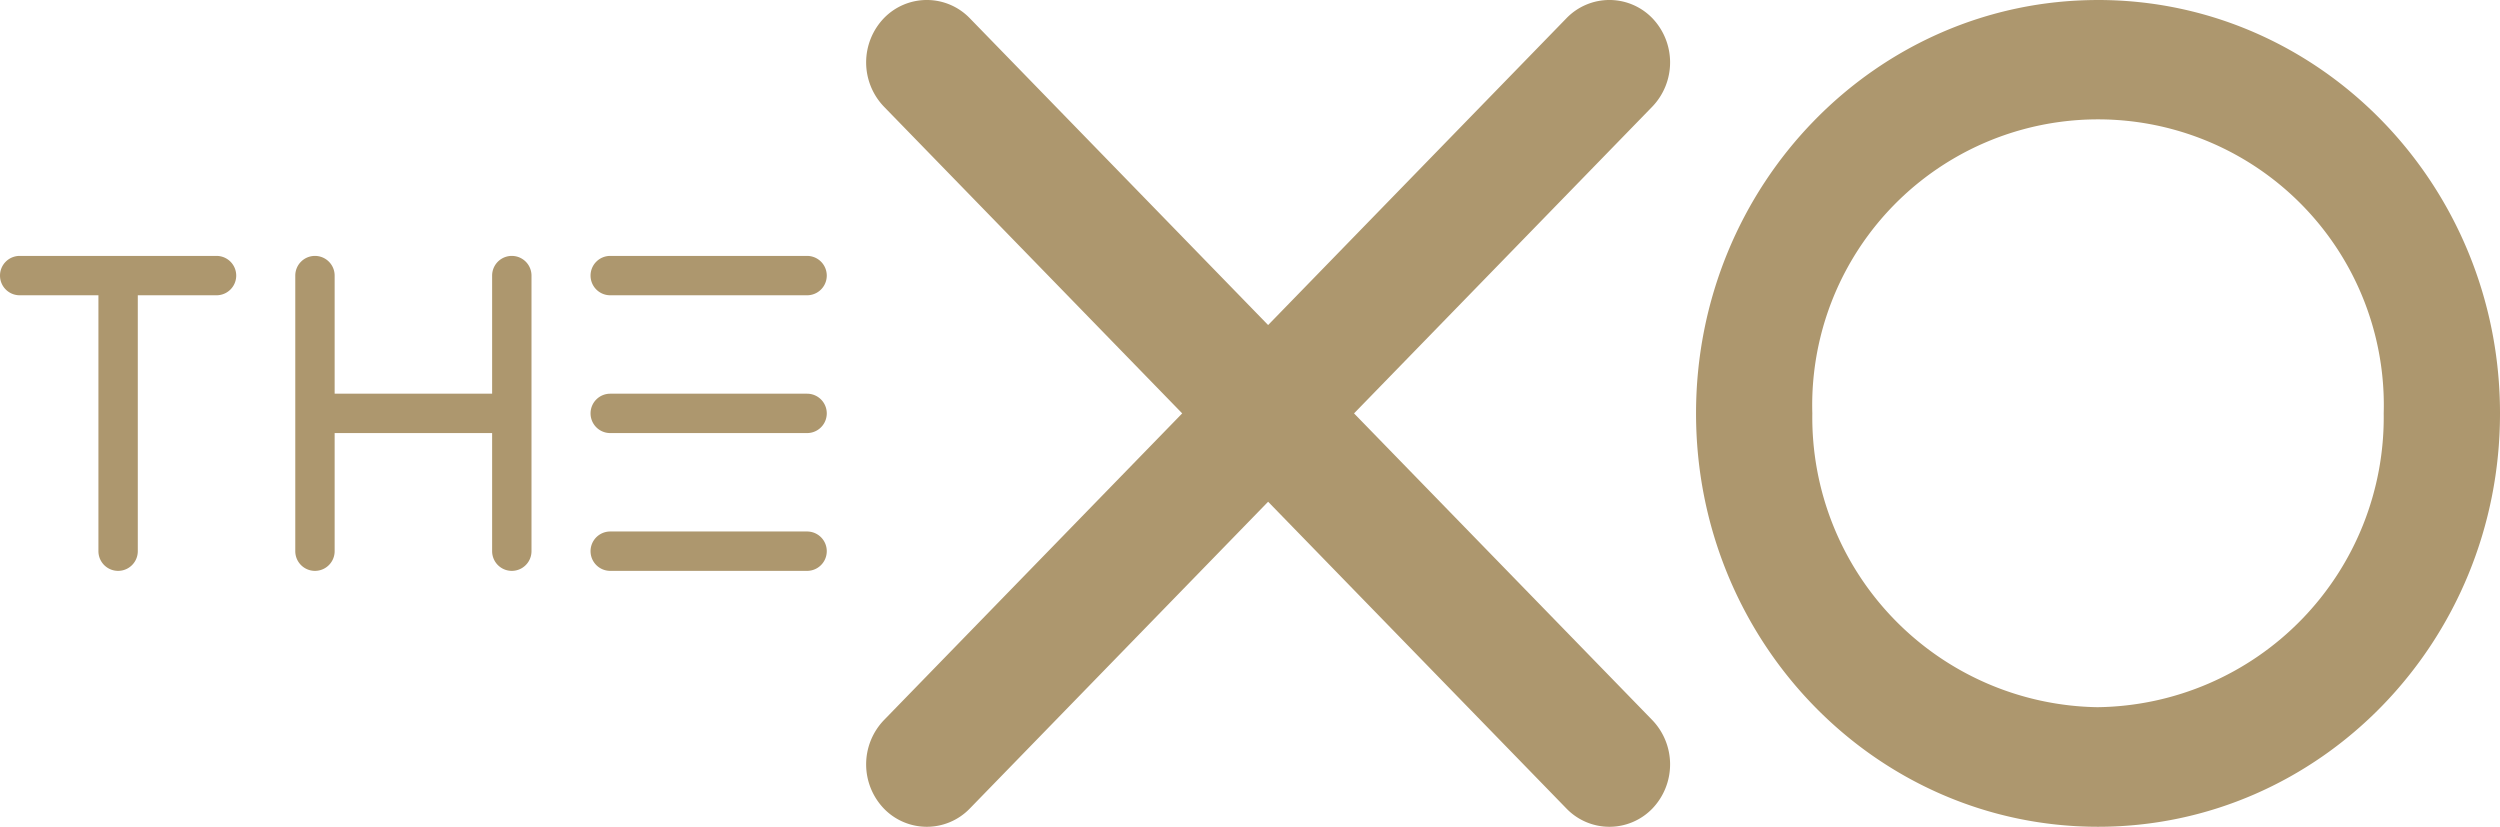
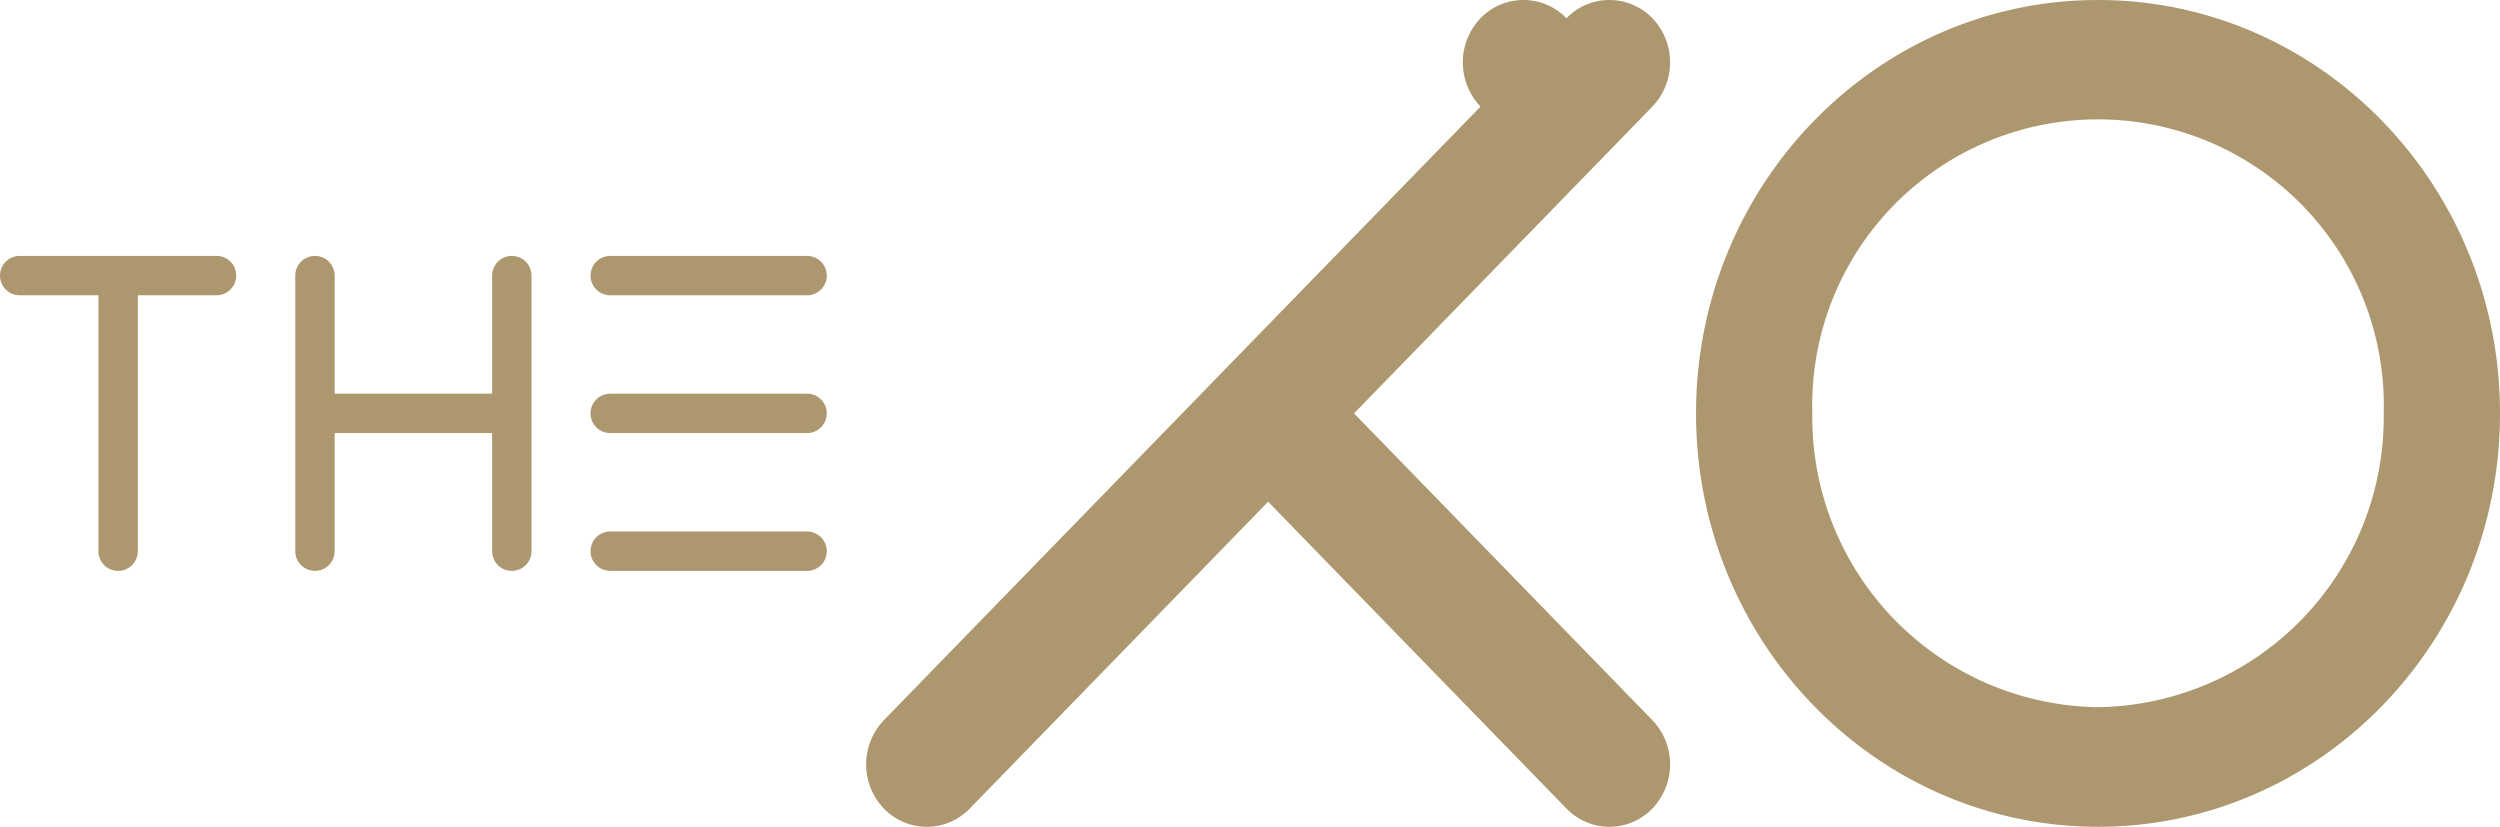
<svg xmlns="http://www.w3.org/2000/svg" width="127" height="42" viewBox="0 0 127 42">
  <g id="Group_19" data-name="Group 19" transform="translate(0 0)">
    <g id="Group_18" data-name="Group 18">
-       <path id="Path_2" data-name="Path 2" d="M83.941.926a3.034,3.034,0,0,0-4.365,0L64.421,16.512,49.265.926a3.034,3.034,0,0,0-4.365,0,3.248,3.248,0,0,0,0,4.488L60.056,21,44.9,36.586a3.248,3.248,0,0,0,0,4.488,3.034,3.034,0,0,0,4.365,0L64.421,25.488,79.576,41.074a3.034,3.034,0,0,0,4.365,0,3.248,3.248,0,0,0,0-4.488L68.785,21,83.941,5.414A3.248,3.248,0,0,0,83.941.926Zm22.638,35A14.723,14.723,0,0,1,92.066,21a14.519,14.519,0,1,1,29.026,0A14.723,14.723,0,0,1,106.579,35.925Zm0-35.925C95.3,0,86.159,9.4,86.159,21s9.142,21,20.42,21S127,32.6,127,21,117.857,0,106.579,0ZM0,14a1,1,0,0,1,1-1H11a1,1,0,0,1,0,2H7V28a1,1,0,0,1-2,0V15H1A1,1,0,0,1,0,14Zm16-1a1,1,0,0,0-1,1V28a1,1,0,0,0,2,0V22h8v6a1,1,0,0,0,2,0V14a1,1,0,0,0-2,0v6H17V14A1,1,0,0,0,16,13Zm14,1a1,1,0,0,1,1-1H41a1,1,0,0,1,0,2H31A1,1,0,0,1,30,14Zm0,7a1,1,0,0,1,1-1H41a1,1,0,0,1,0,2H31A1,1,0,0,1,30,21Zm1,6a1,1,0,0,0,0,2H41a1,1,0,0,0,0-2Z" fill="#ad976e" fill-rule="evenodd" />
+       <path id="Path_2" data-name="Path 2" d="M83.941.926a3.034,3.034,0,0,0-4.365,0a3.034,3.034,0,0,0-4.365,0,3.248,3.248,0,0,0,0,4.488L60.056,21,44.9,36.586a3.248,3.248,0,0,0,0,4.488,3.034,3.034,0,0,0,4.365,0L64.421,25.488,79.576,41.074a3.034,3.034,0,0,0,4.365,0,3.248,3.248,0,0,0,0-4.488L68.785,21,83.941,5.414A3.248,3.248,0,0,0,83.941.926Zm22.638,35A14.723,14.723,0,0,1,92.066,21a14.519,14.519,0,1,1,29.026,0A14.723,14.723,0,0,1,106.579,35.925Zm0-35.925C95.3,0,86.159,9.4,86.159,21s9.142,21,20.42,21S127,32.6,127,21,117.857,0,106.579,0ZM0,14a1,1,0,0,1,1-1H11a1,1,0,0,1,0,2H7V28a1,1,0,0,1-2,0V15H1A1,1,0,0,1,0,14Zm16-1a1,1,0,0,0-1,1V28a1,1,0,0,0,2,0V22h8v6a1,1,0,0,0,2,0V14a1,1,0,0,0-2,0v6H17V14A1,1,0,0,0,16,13Zm14,1a1,1,0,0,1,1-1H41a1,1,0,0,1,0,2H31A1,1,0,0,1,30,14Zm0,7a1,1,0,0,1,1-1H41a1,1,0,0,1,0,2H31A1,1,0,0,1,30,21Zm1,6a1,1,0,0,0,0,2H41a1,1,0,0,0,0-2Z" fill="#ad976e" fill-rule="evenodd" />
    </g>
  </g>
</svg>